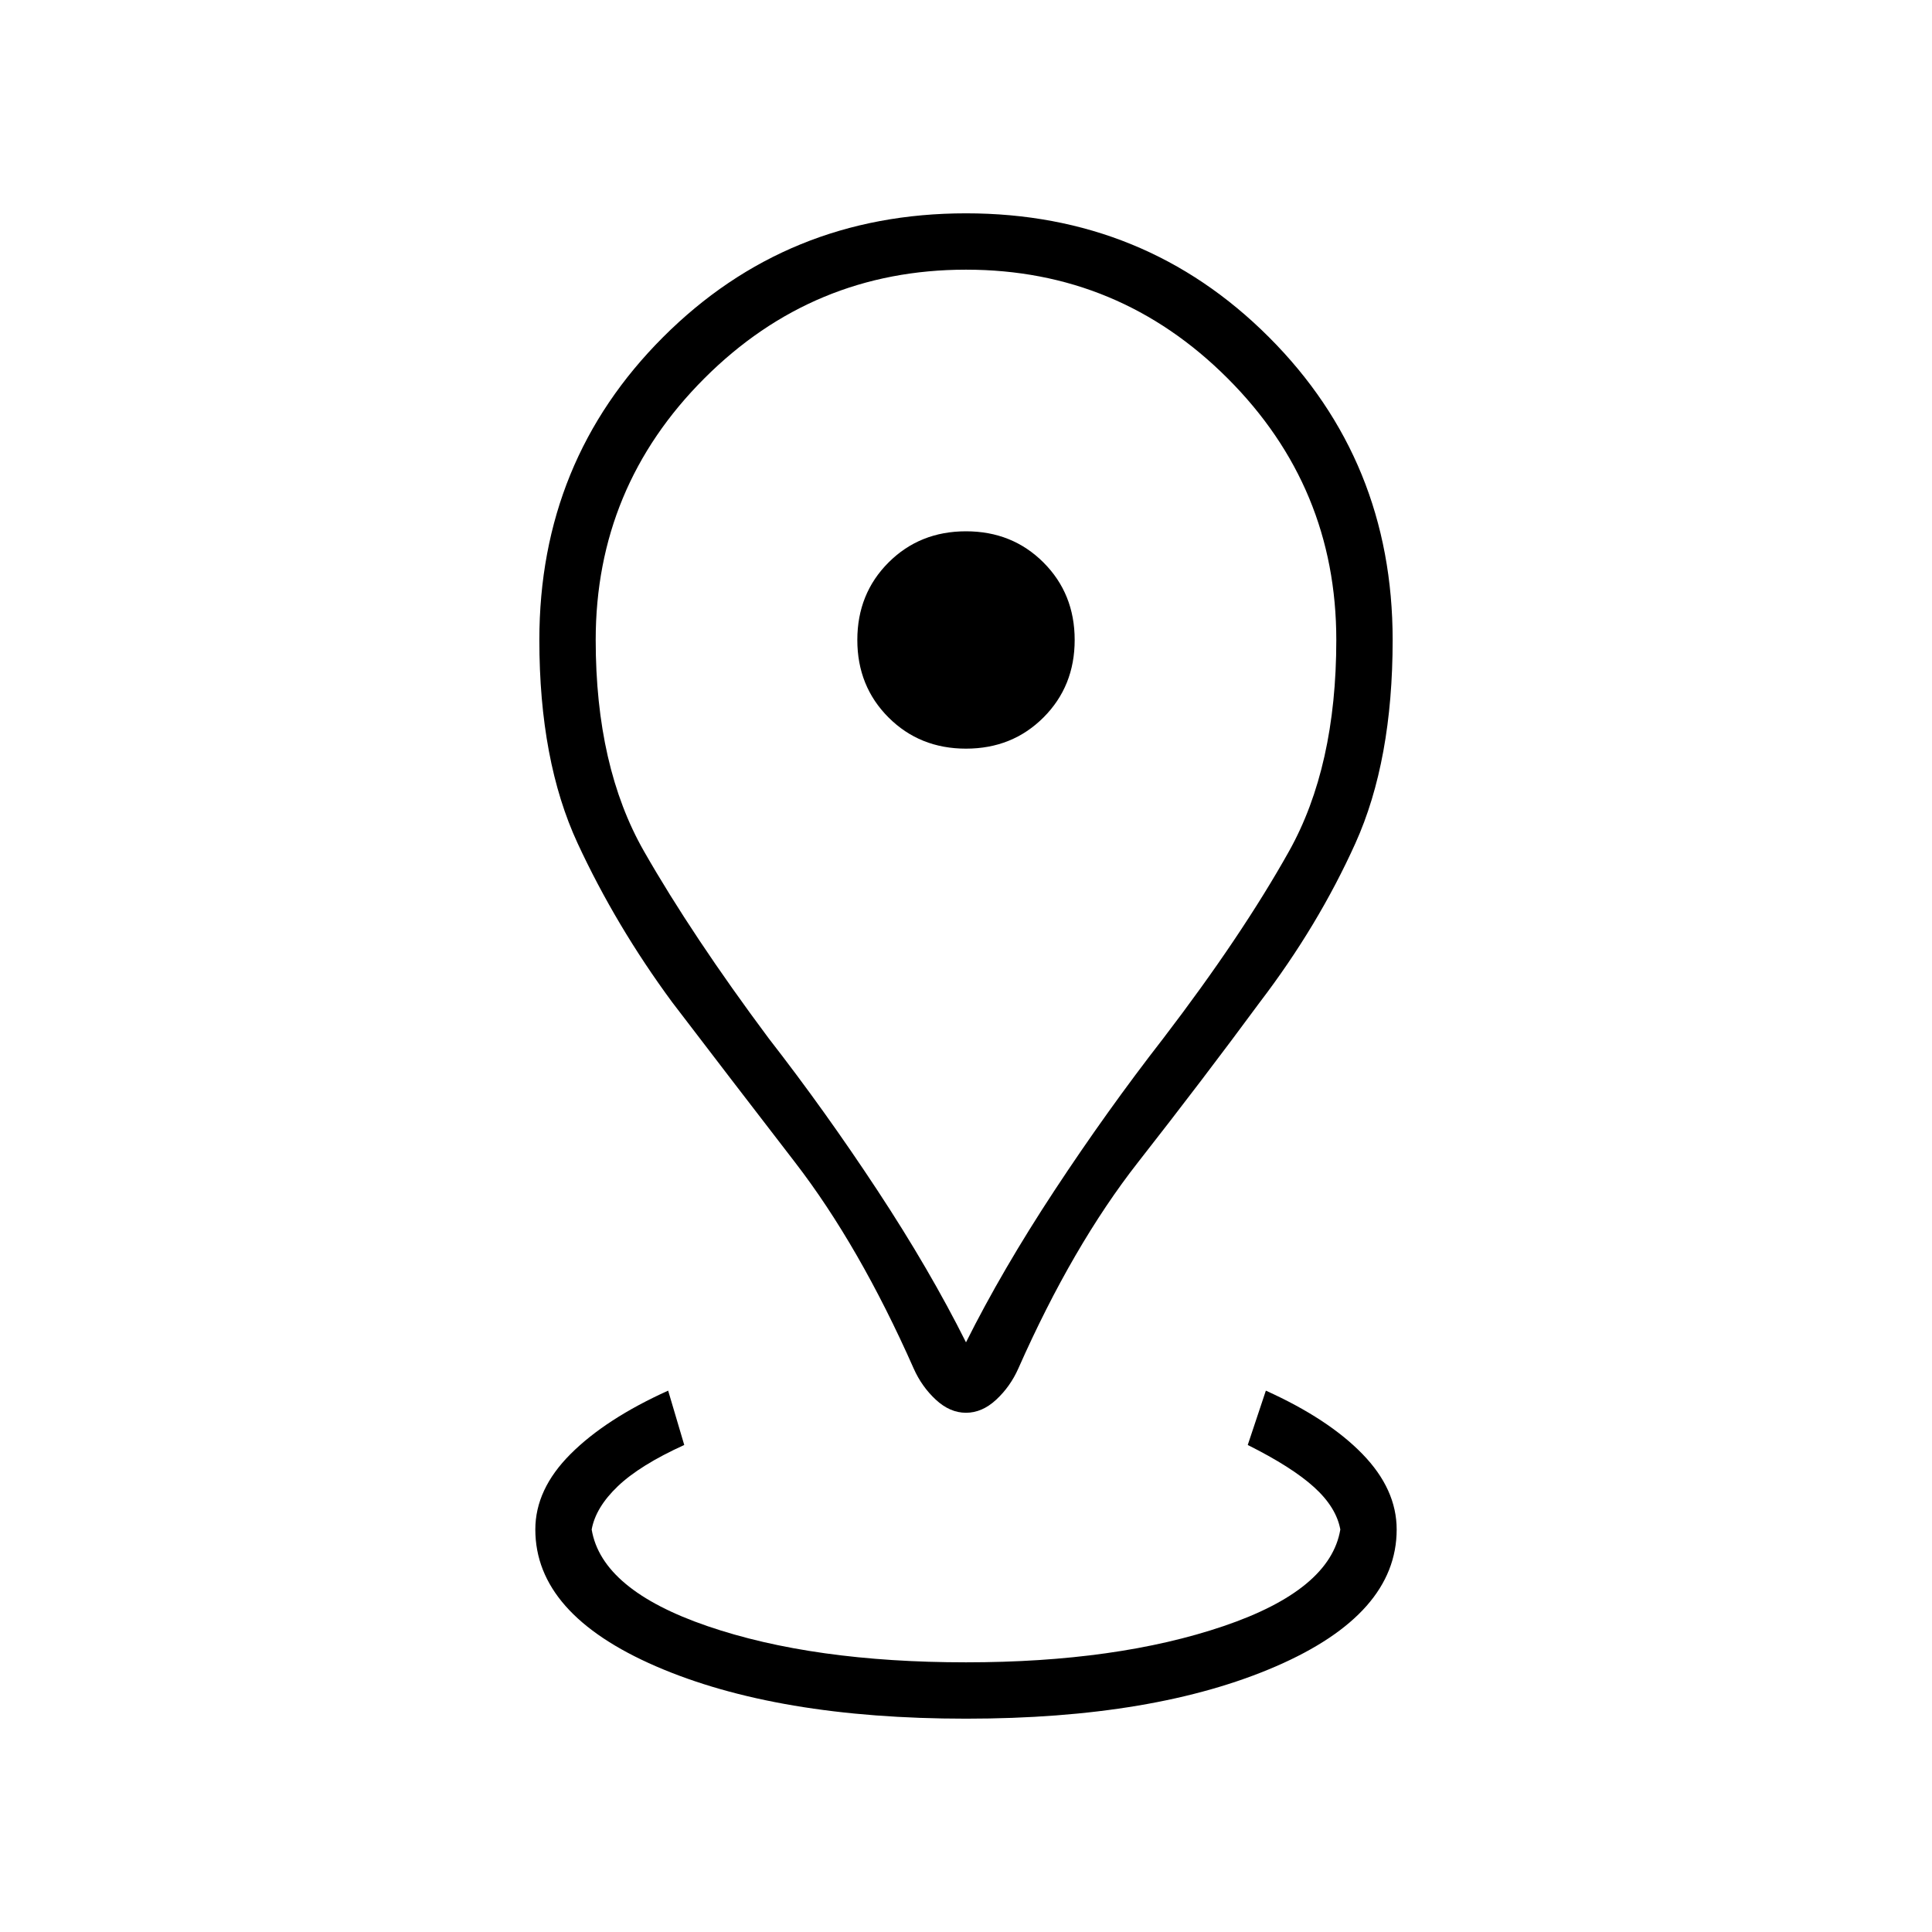
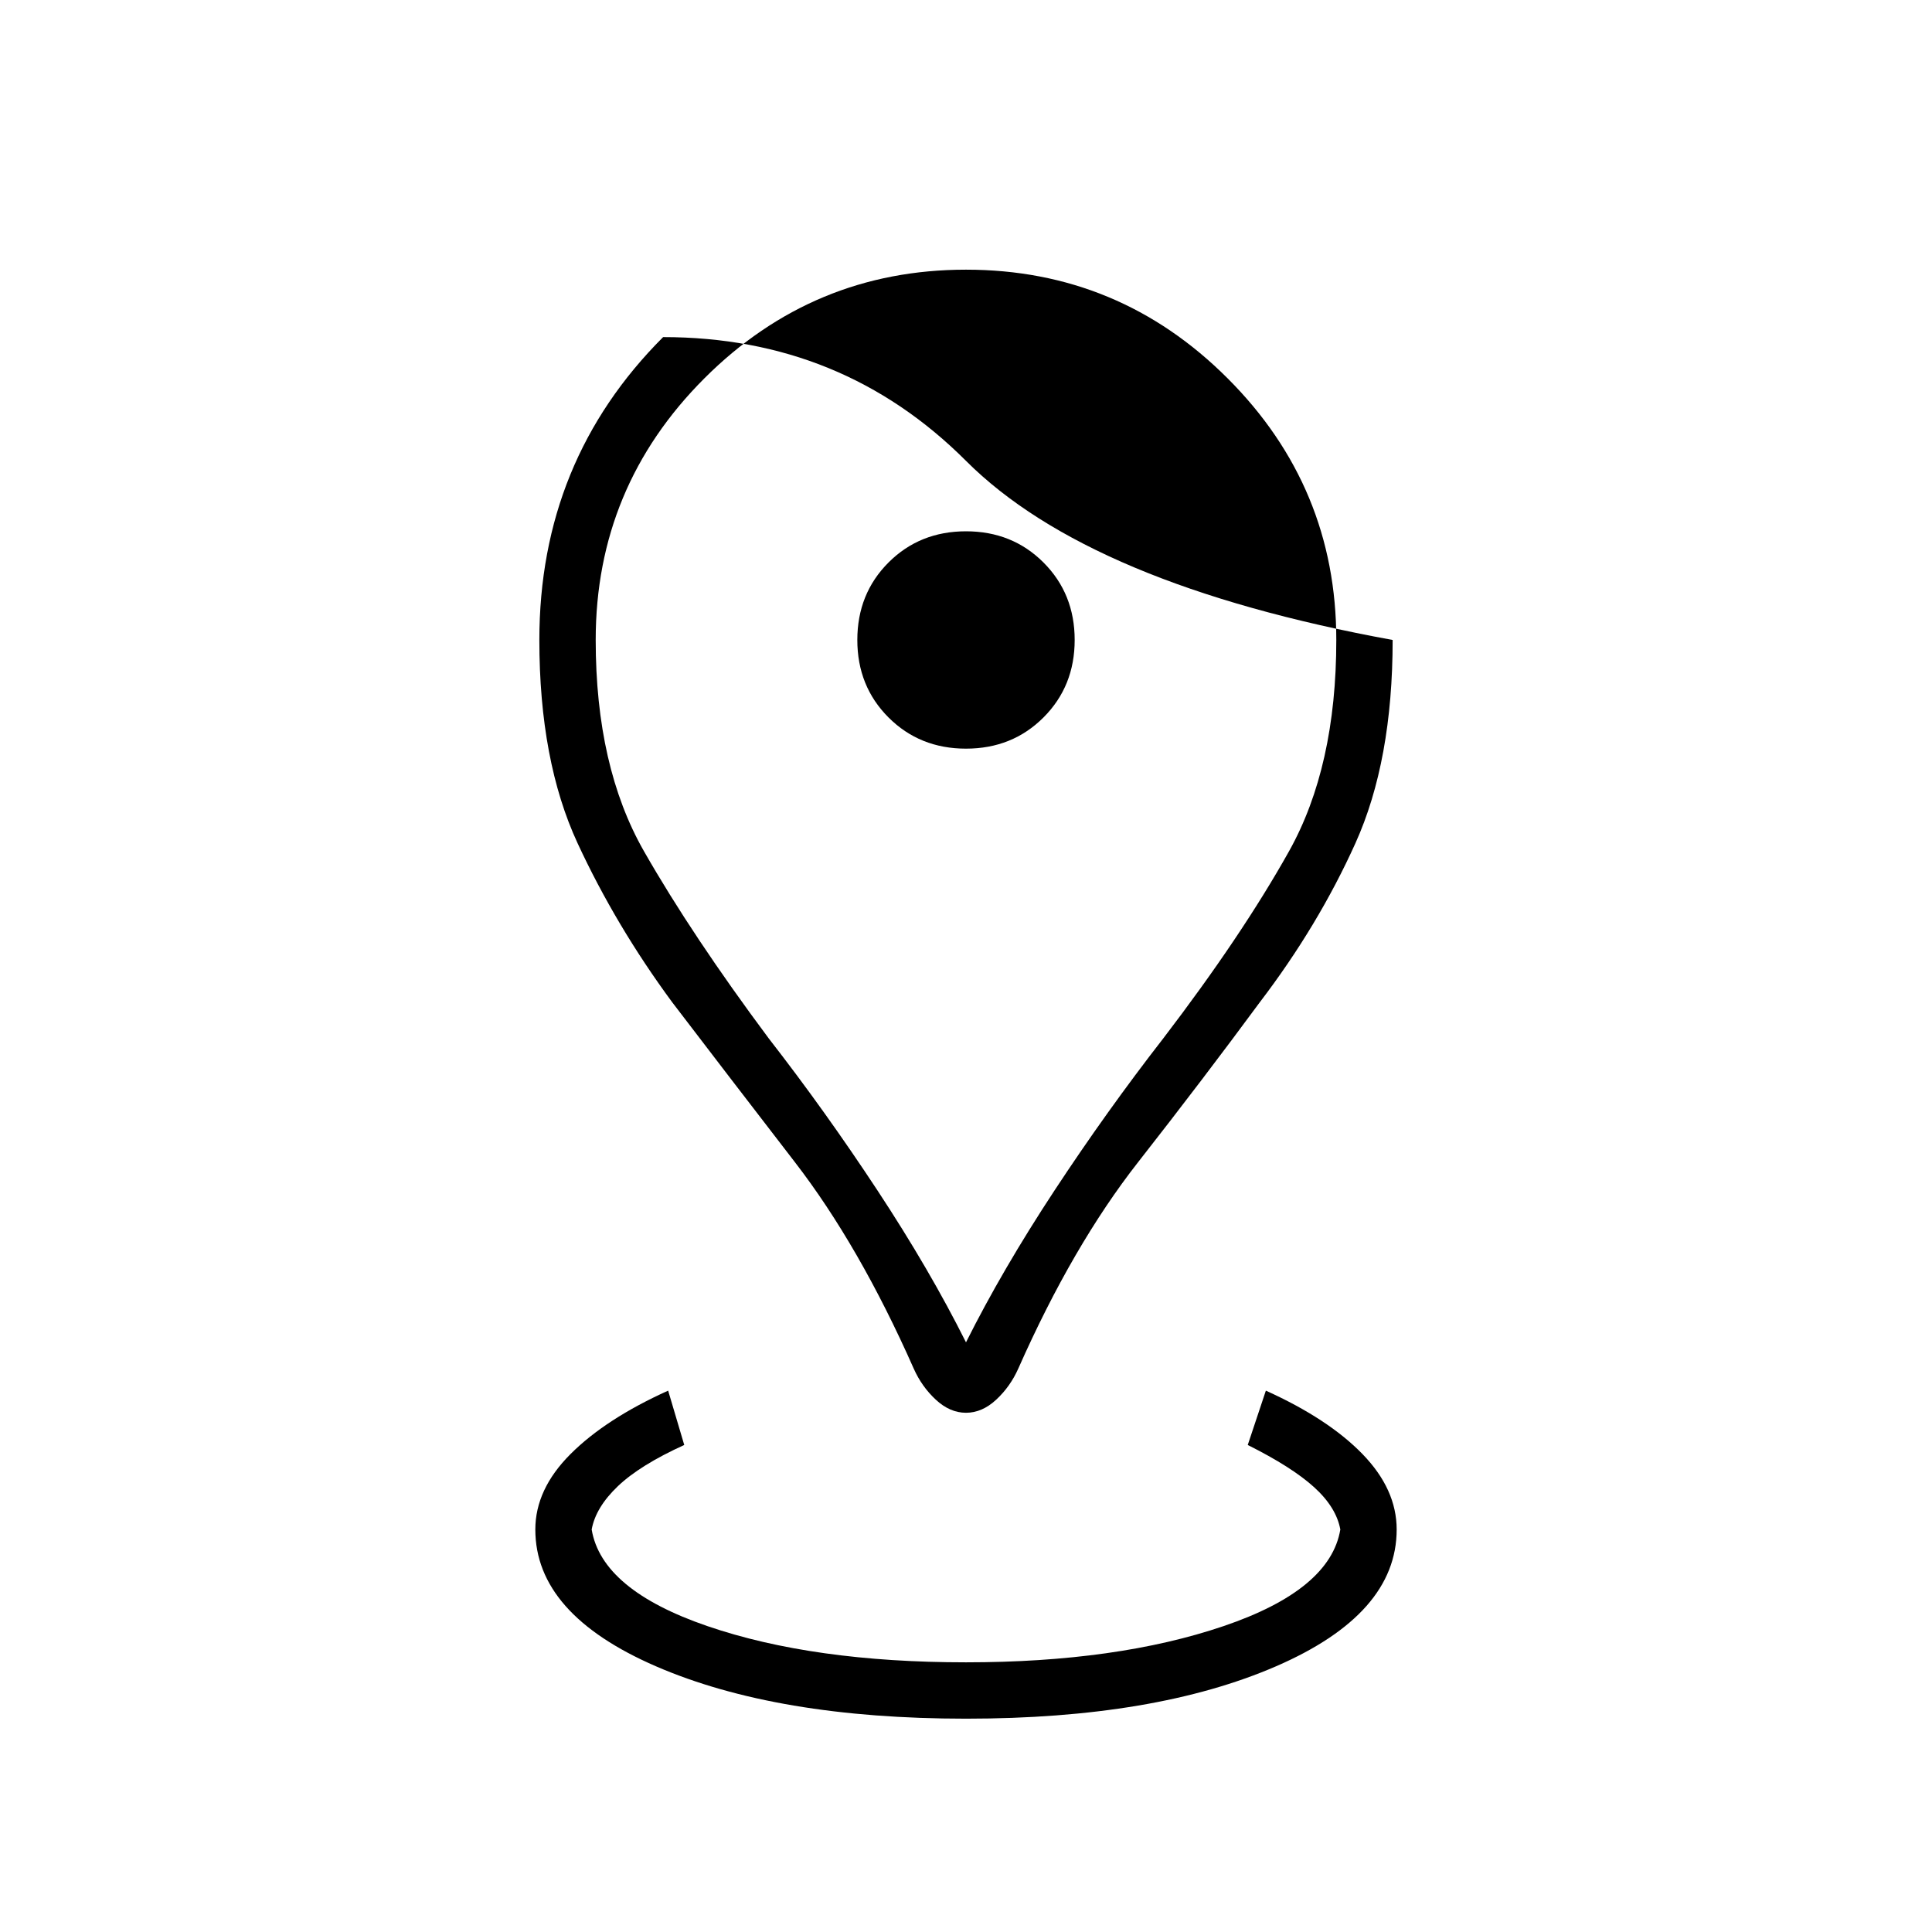
<svg xmlns="http://www.w3.org/2000/svg" height="24" viewBox="0 -960 960 960" width="24">
-   <path d="M480-106q-94 0-154-26t-60-68q0-20 17.5-37.5T332-269l8 27q-22 10-33 20.5T294-200q5 30 57.5 48T480-134q75 0 128-18t58-48q-2-11-13-21t-33-21l9-27q31 14 48 31.5t17 37.5q0 42-60 68t-154 26Zm0-187q18-36 44-75.5t54-75.5q39-51 62.5-93T664-642q0-76-54-130t-130-54q-76 0-130 54t-54 130q0 63 24 105t62 93q28 36 54 75.5t44 75.5Zm0 35q-8 0-15-6.5T454-280q-27-61-59-102.5T334-462q-28-38-47-79t-19-101q0-89 61.5-150.5T480-854q89 0 150.5 61.5T692-642q0 60-18.5 101T626-462q-28 38-60.5 79.5T506-280q-4 9-11 15.5t-15 6.5Zm0-330q23 0 38.5-15.5T534-642q0-23-15.5-38.5T480-696q-23 0-38.5 15.5T426-642q0 23 15.5 38.5T480-588Zm0-54Z" />
+   <path d="M480-106q-94 0-154-26t-60-68q0-20 17.5-37.5T332-269l8 27q-22 10-33 20.5T294-200q5 30 57.5 48T480-134q75 0 128-18t58-48q-2-11-13-21t-33-21l9-27q31 14 48 31.5t17 37.5q0 42-60 68t-154 26Zm0-187q18-36 44-75.5t54-75.5q39-51 62.5-93T664-642q0-76-54-130t-130-54q-76 0-130 54t-54 130q0 63 24 105t62 93q28 36 54 75.5t44 75.5Zm0 35q-8 0-15-6.5T454-280q-27-61-59-102.5T334-462q-28-38-47-79t-19-101q0-89 61.5-150.5q89 0 150.5 61.5T692-642q0 60-18.5 101T626-462q-28 38-60.5 79.5T506-280q-4 9-11 15.5t-15 6.5Zm0-330q23 0 38.5-15.5T534-642q0-23-15.5-38.5T480-696q-23 0-38.5 15.5T426-642q0 23 15.5 38.5T480-588Zm0-54Z" />
</svg>